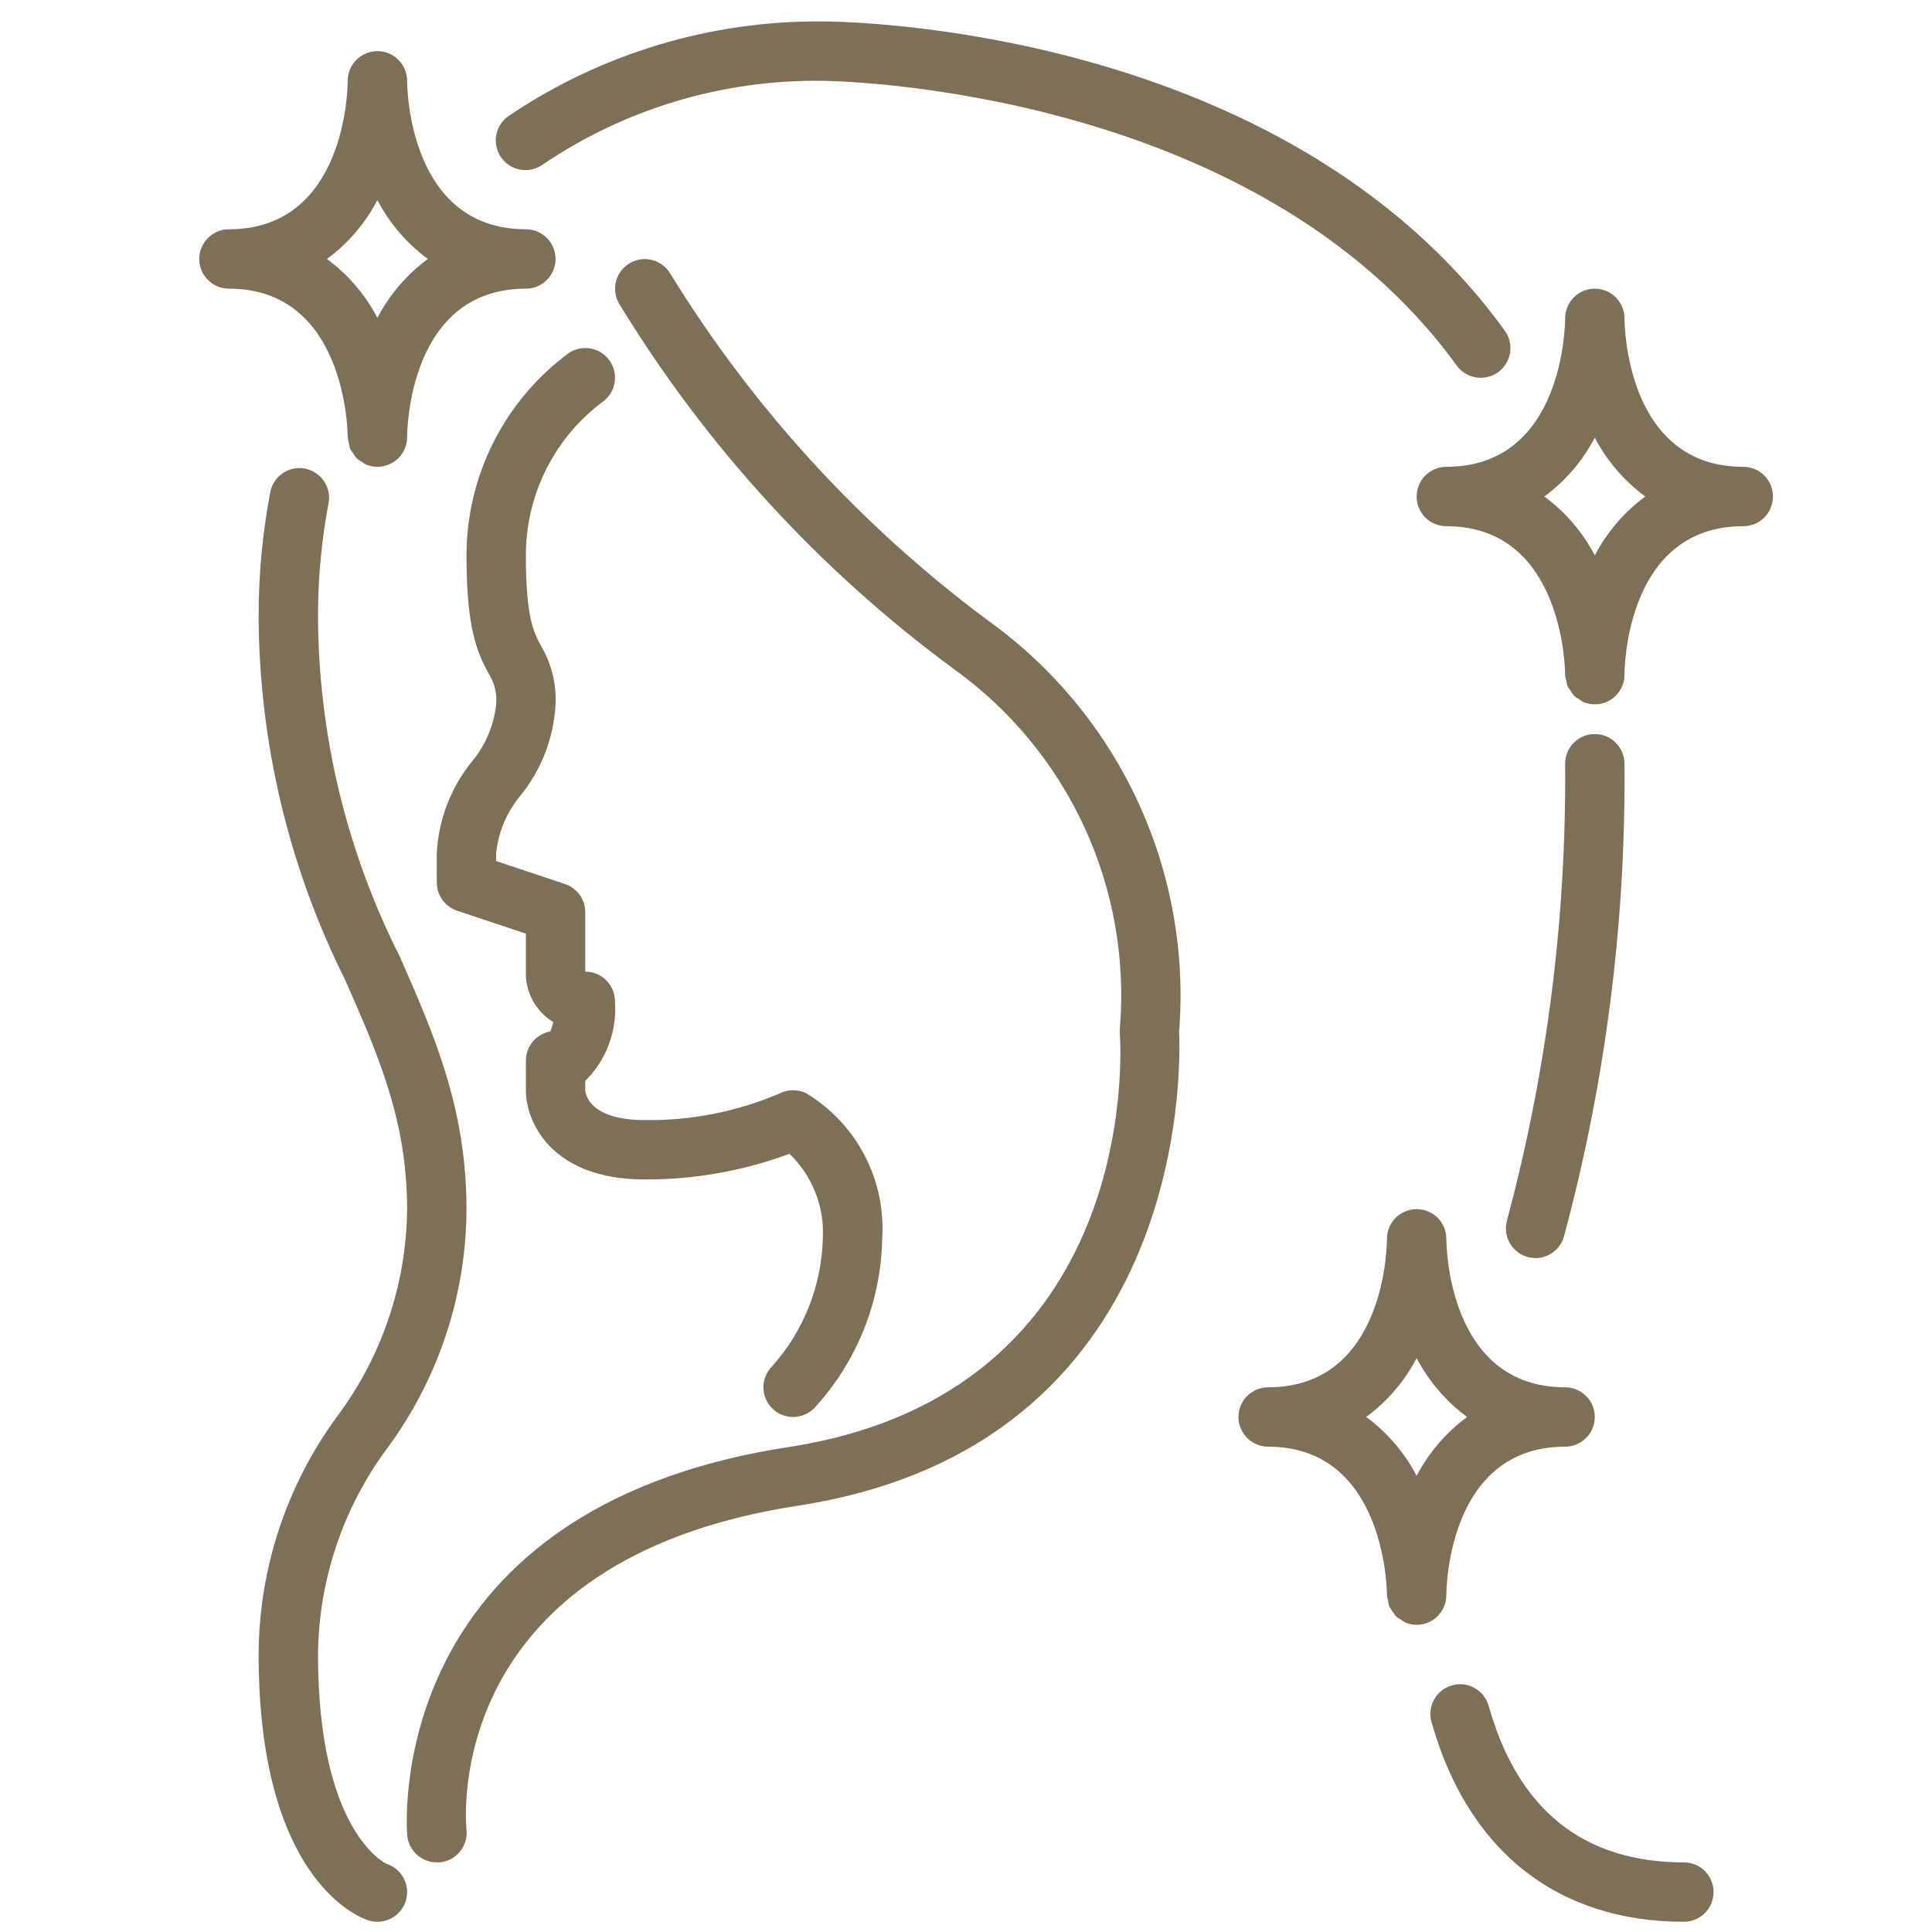
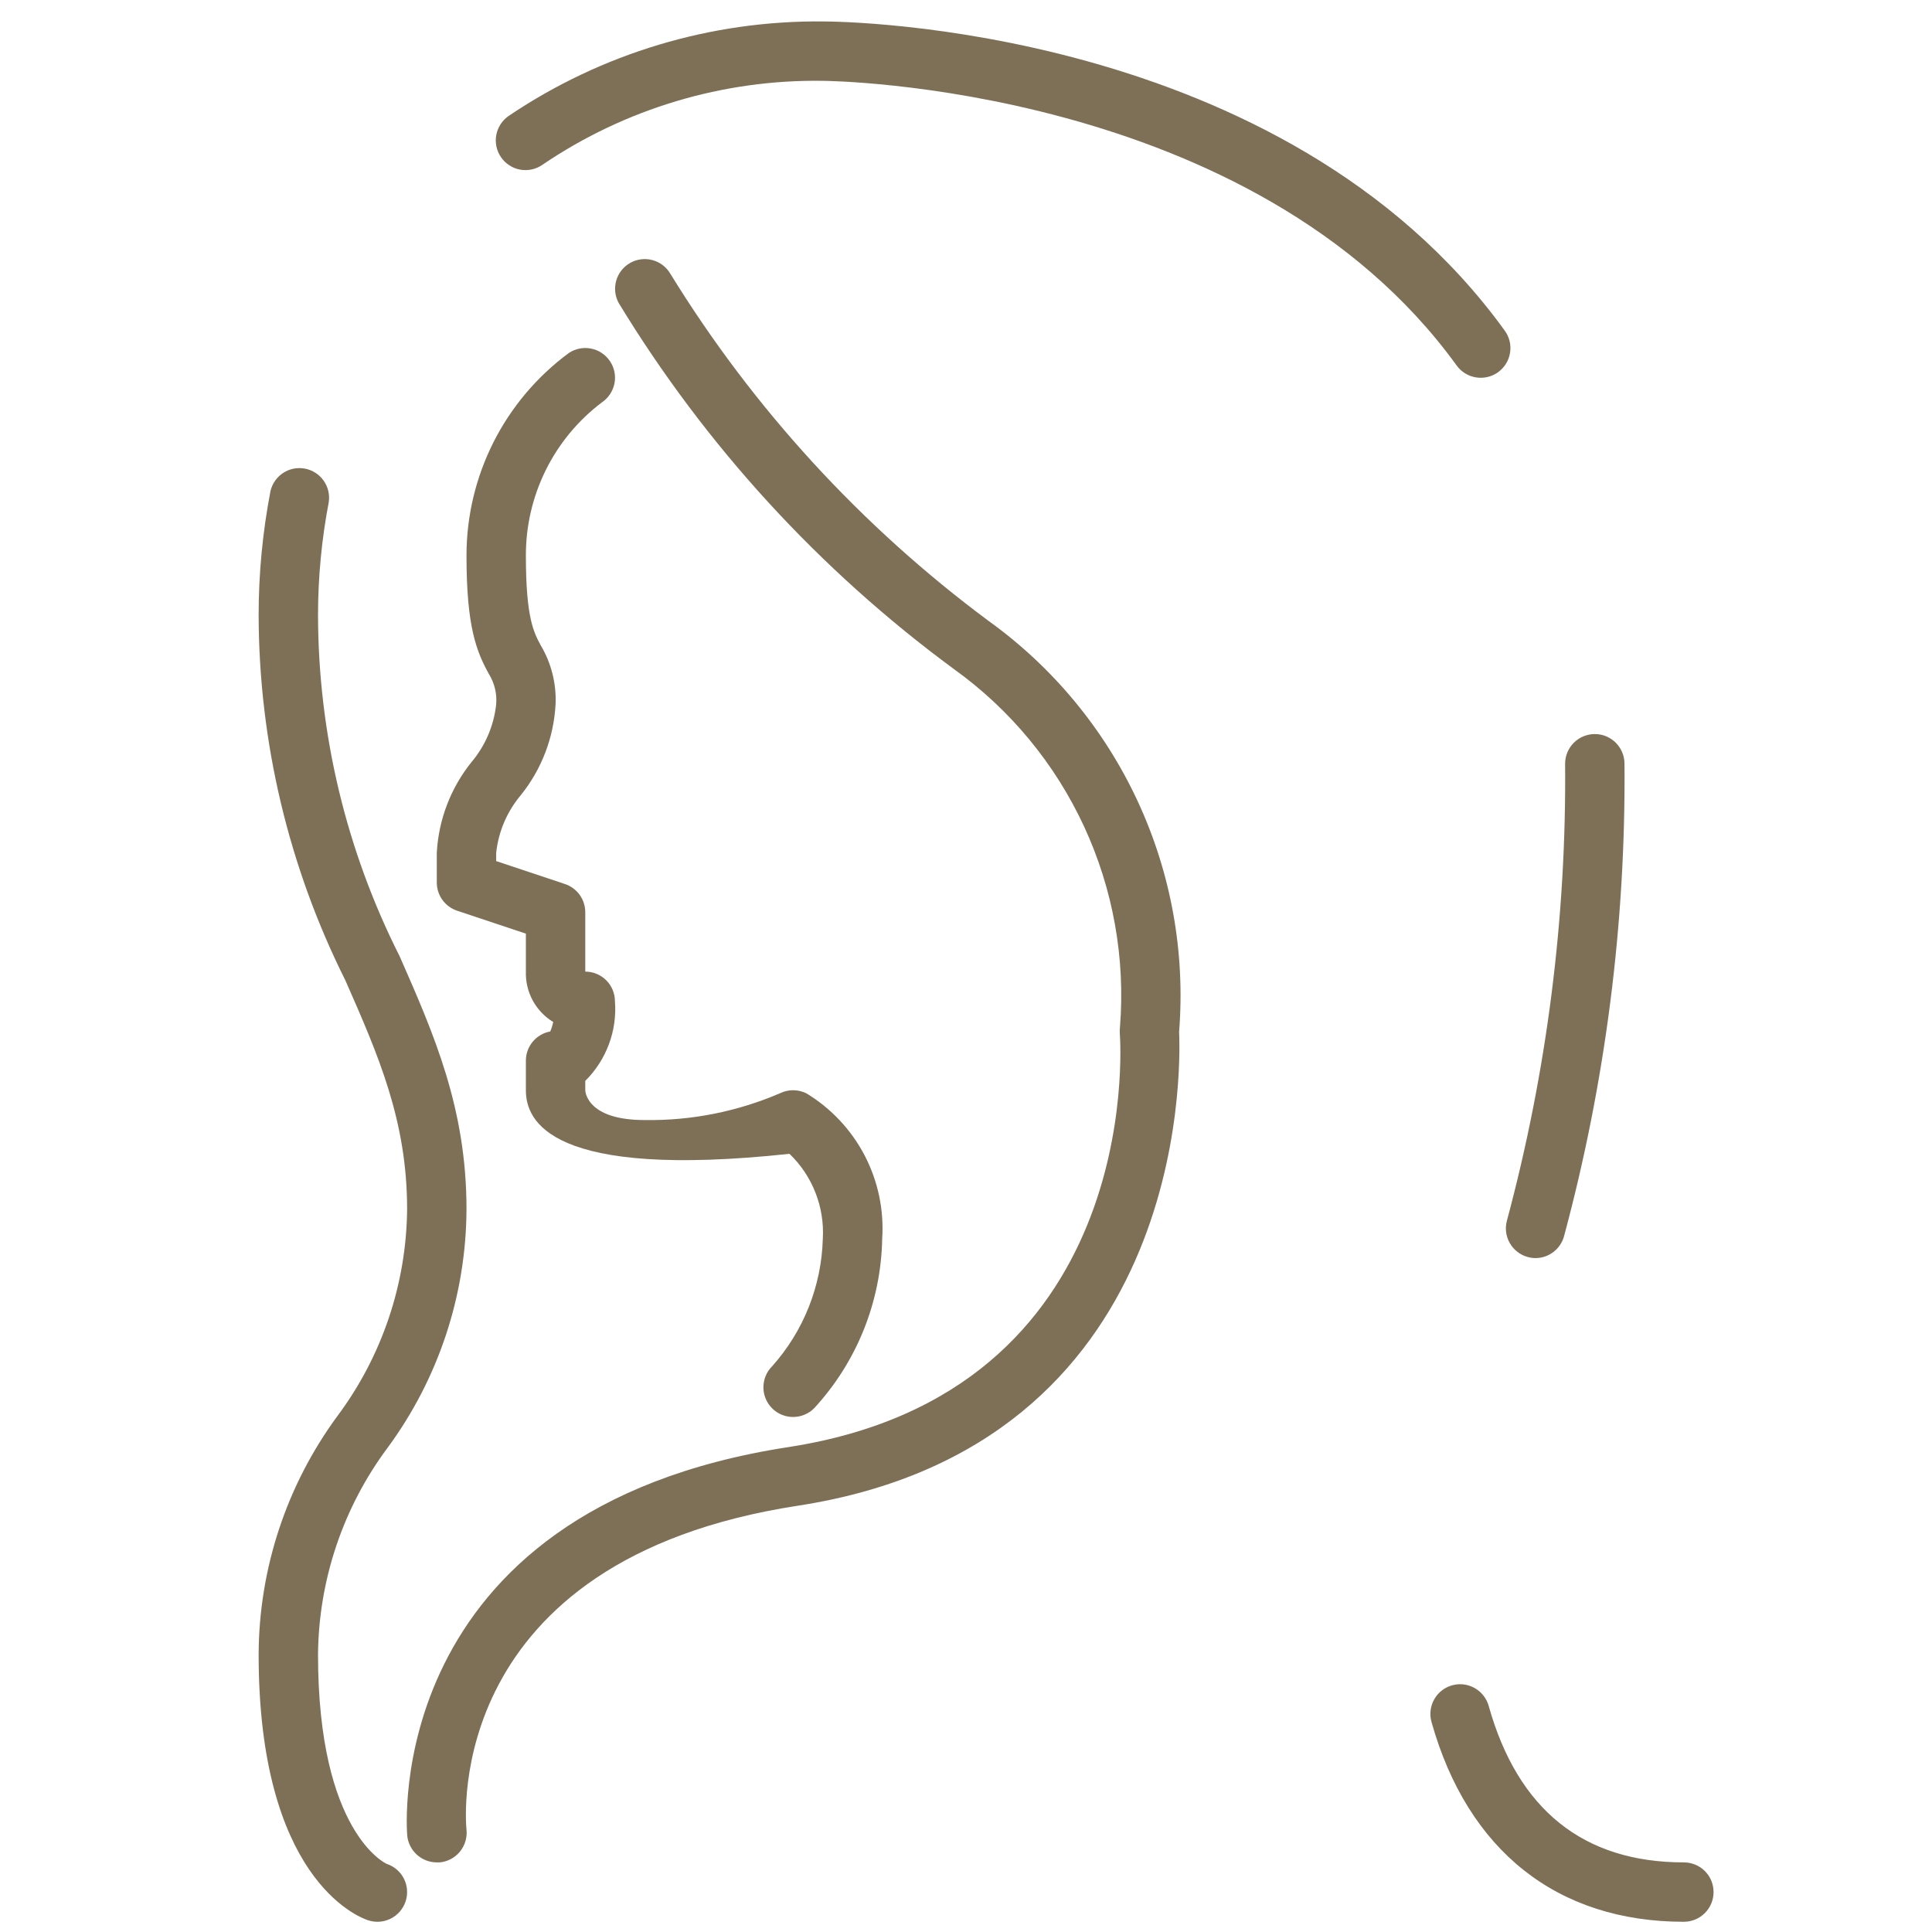
<svg xmlns="http://www.w3.org/2000/svg" width="61" height="61" viewBox="0 0 61 61" fill="none">
  <g clip-path="url(#clip0_353_1015)">
-     <path d="M25.041 44.739C24.856 44.739 24.674 44.684 24.52 44.581C24.366 44.478 24.246 44.332 24.175 44.16C24.104 43.989 24.086 43.801 24.122 43.619C24.158 43.437 24.247 43.27 24.378 43.139C25.371 42.029 25.938 40.603 25.979 39.114C26.008 38.617 25.929 38.12 25.747 37.657C25.566 37.193 25.286 36.775 24.927 36.43C23.463 36.972 21.914 37.246 20.354 37.239C17.387 37.239 16.604 35.4 16.604 34.427V33.489C16.604 33.27 16.68 33.057 16.821 32.889C16.962 32.72 17.157 32.606 17.373 32.567C17.415 32.471 17.446 32.37 17.467 32.268C17.195 32.103 16.972 31.868 16.82 31.589C16.669 31.309 16.594 30.995 16.604 30.677V29.478L14.432 28.754C14.245 28.692 14.083 28.572 13.968 28.413C13.853 28.253 13.791 28.061 13.791 27.864V26.927C13.847 25.881 14.23 24.879 14.886 24.063C15.322 23.546 15.594 22.911 15.666 22.239C15.695 21.901 15.613 21.561 15.432 21.274C15.047 20.57 14.729 19.802 14.729 17.552C14.727 16.306 15.019 15.077 15.58 13.964C16.141 12.852 16.956 11.887 17.958 11.147C18.165 11.008 18.418 10.957 18.662 11.006C18.906 11.054 19.121 11.197 19.259 11.404C19.398 11.61 19.449 11.864 19.401 12.107C19.352 12.351 19.209 12.566 19.003 12.705C18.254 13.271 17.647 14.004 17.231 14.845C16.815 15.687 16.6 16.613 16.604 17.552C16.604 19.508 16.855 19.969 17.072 20.374C17.407 20.937 17.57 21.585 17.541 22.239C17.485 23.285 17.102 24.287 16.446 25.103C16.01 25.62 15.738 26.255 15.666 26.927V27.188L17.837 27.912C18.024 27.974 18.186 28.094 18.302 28.253C18.417 28.413 18.479 28.605 18.479 28.802V30.677C18.727 30.677 18.966 30.776 19.141 30.951C19.317 31.127 19.416 31.366 19.416 31.614C19.452 32.076 19.386 32.54 19.224 32.974C19.062 33.408 18.808 33.801 18.479 34.127V34.427C18.489 34.561 18.628 35.364 20.354 35.364C21.82 35.387 23.274 35.099 24.622 34.52C24.752 34.456 24.895 34.422 25.041 34.422C25.186 34.422 25.33 34.456 25.46 34.52C26.241 34.994 26.878 35.672 27.3 36.482C27.722 37.292 27.914 38.203 27.854 39.114C27.817 41.101 27.052 43.005 25.704 44.465C25.528 44.64 25.29 44.739 25.041 44.739Z" fill="#7E6F57" />
+     <path d="M25.041 44.739C24.856 44.739 24.674 44.684 24.52 44.581C24.366 44.478 24.246 44.332 24.175 44.16C24.104 43.989 24.086 43.801 24.122 43.619C24.158 43.437 24.247 43.27 24.378 43.139C25.371 42.029 25.938 40.603 25.979 39.114C26.008 38.617 25.929 38.12 25.747 37.657C25.566 37.193 25.286 36.775 24.927 36.43C17.387 37.239 16.604 35.4 16.604 34.427V33.489C16.604 33.27 16.68 33.057 16.821 32.889C16.962 32.72 17.157 32.606 17.373 32.567C17.415 32.471 17.446 32.37 17.467 32.268C17.195 32.103 16.972 31.868 16.82 31.589C16.669 31.309 16.594 30.995 16.604 30.677V29.478L14.432 28.754C14.245 28.692 14.083 28.572 13.968 28.413C13.853 28.253 13.791 28.061 13.791 27.864V26.927C13.847 25.881 14.23 24.879 14.886 24.063C15.322 23.546 15.594 22.911 15.666 22.239C15.695 21.901 15.613 21.561 15.432 21.274C15.047 20.57 14.729 19.802 14.729 17.552C14.727 16.306 15.019 15.077 15.58 13.964C16.141 12.852 16.956 11.887 17.958 11.147C18.165 11.008 18.418 10.957 18.662 11.006C18.906 11.054 19.121 11.197 19.259 11.404C19.398 11.61 19.449 11.864 19.401 12.107C19.352 12.351 19.209 12.566 19.003 12.705C18.254 13.271 17.647 14.004 17.231 14.845C16.815 15.687 16.6 16.613 16.604 17.552C16.604 19.508 16.855 19.969 17.072 20.374C17.407 20.937 17.57 21.585 17.541 22.239C17.485 23.285 17.102 24.287 16.446 25.103C16.01 25.62 15.738 26.255 15.666 26.927V27.188L17.837 27.912C18.024 27.974 18.186 28.094 18.302 28.253C18.417 28.413 18.479 28.605 18.479 28.802V30.677C18.727 30.677 18.966 30.776 19.141 30.951C19.317 31.127 19.416 31.366 19.416 31.614C19.452 32.076 19.386 32.54 19.224 32.974C19.062 33.408 18.808 33.801 18.479 34.127V34.427C18.489 34.561 18.628 35.364 20.354 35.364C21.82 35.387 23.274 35.099 24.622 34.52C24.752 34.456 24.895 34.422 25.041 34.422C25.186 34.422 25.33 34.456 25.46 34.52C26.241 34.994 26.878 35.672 27.3 36.482C27.722 37.292 27.914 38.203 27.854 39.114C27.817 41.101 27.052 43.005 25.704 44.465C25.528 44.64 25.29 44.739 25.041 44.739Z" fill="#7E6F57" />
    <path d="M53.166 60.677C49.169 60.677 46.339 58.436 45.197 54.367C45.164 54.249 45.154 54.125 45.169 54.003C45.184 53.88 45.222 53.762 45.283 53.655C45.343 53.547 45.424 53.453 45.521 53.377C45.617 53.301 45.728 53.245 45.847 53.212C45.965 53.178 46.09 53.169 46.212 53.183C46.334 53.198 46.452 53.237 46.559 53.297C46.667 53.357 46.761 53.438 46.837 53.535C46.913 53.632 46.97 53.743 47.003 53.861C47.923 57.14 49.996 58.802 53.166 58.802C53.415 58.802 53.653 58.901 53.829 59.076C54.005 59.252 54.103 59.491 54.103 59.739C54.103 59.988 54.005 60.226 53.829 60.402C53.653 60.578 53.415 60.677 53.166 60.677ZM49.382 39.033C50.69 34.172 51.332 29.157 51.291 24.125C51.292 24.001 51.269 23.878 51.223 23.764C51.177 23.649 51.108 23.545 51.022 23.457C50.935 23.369 50.832 23.299 50.718 23.25C50.604 23.202 50.482 23.177 50.358 23.177H50.353C50.107 23.177 49.87 23.274 49.694 23.448C49.519 23.621 49.419 23.857 49.416 24.104C49.46 28.976 48.842 33.831 47.58 38.536C47.547 38.655 47.538 38.779 47.553 38.901C47.569 39.023 47.608 39.141 47.669 39.248C47.73 39.355 47.811 39.449 47.908 39.524C48.006 39.6 48.117 39.656 48.236 39.688C48.317 39.711 48.4 39.722 48.484 39.722C48.688 39.721 48.887 39.653 49.049 39.528C49.211 39.404 49.328 39.23 49.382 39.033ZM47.3 11.752C47.4 11.679 47.485 11.588 47.55 11.483C47.615 11.378 47.658 11.261 47.678 11.139C47.697 11.017 47.693 10.892 47.664 10.772C47.635 10.652 47.583 10.539 47.51 10.439C40.527 0.787 26.569 0.677 25.979 0.677C22.451 0.644 18.996 1.682 16.071 3.653C15.968 3.722 15.879 3.811 15.811 3.914C15.742 4.018 15.694 4.133 15.671 4.255C15.647 4.377 15.648 4.502 15.673 4.624C15.698 4.745 15.748 4.861 15.818 4.963C15.888 5.065 15.978 5.153 16.082 5.22C16.186 5.288 16.302 5.334 16.424 5.356C16.547 5.378 16.672 5.375 16.793 5.349C16.914 5.322 17.029 5.272 17.13 5.2C19.738 3.431 22.827 2.506 25.979 2.552C26.113 2.552 39.572 2.672 45.991 11.539C46.063 11.639 46.155 11.724 46.26 11.789C46.365 11.854 46.482 11.897 46.604 11.916C46.726 11.936 46.85 11.931 46.971 11.902C47.091 11.874 47.204 11.821 47.304 11.749L47.3 11.752ZM12.806 60.035C12.845 59.919 12.86 59.795 12.851 59.672C12.843 59.55 12.81 59.43 12.755 59.32C12.7 59.209 12.623 59.111 12.53 59.031C12.437 58.95 12.329 58.889 12.212 58.85C12.191 58.842 10.041 57.873 10.041 52.239C10.062 49.883 10.833 47.594 12.242 45.705C13.848 43.522 14.718 40.886 14.729 38.177C14.729 34.989 13.703 32.659 12.617 30.19C10.931 26.852 10.049 23.166 10.041 19.427C10.041 18.228 10.155 17.032 10.38 15.854C10.416 15.615 10.357 15.372 10.218 15.175C10.078 14.978 9.867 14.842 9.63 14.796C9.393 14.751 9.147 14.798 8.945 14.929C8.742 15.06 8.597 15.265 8.541 15.5C8.292 16.794 8.166 18.109 8.166 19.427C8.176 23.426 9.112 27.369 10.901 30.946C11.949 33.327 12.854 35.384 12.854 38.177C12.833 40.533 12.062 42.822 10.652 44.711C9.047 46.894 8.176 49.53 8.166 52.239C8.166 59.27 11.266 60.511 11.62 60.629C11.737 60.668 11.86 60.683 11.983 60.675C12.106 60.666 12.226 60.633 12.336 60.578C12.446 60.523 12.544 60.447 12.625 60.353C12.705 60.26 12.767 60.152 12.806 60.035ZM13.885 58.802C14.008 58.79 14.128 58.754 14.237 58.696C14.347 58.637 14.443 58.558 14.522 58.462C14.6 58.366 14.659 58.256 14.694 58.137C14.73 58.018 14.742 57.894 14.729 57.77C14.694 57.425 14.008 49.261 25.188 47.541C37.479 45.65 37.285 33.796 37.228 32.58C37.427 30.081 36.977 27.574 35.922 25.3C34.867 23.026 33.243 21.064 31.208 19.601C27.195 16.621 23.787 12.903 21.167 8.646C21.043 8.432 20.839 8.276 20.6 8.212C20.361 8.148 20.106 8.181 19.892 8.304C19.677 8.427 19.52 8.629 19.454 8.868C19.388 9.106 19.419 9.361 19.54 9.576C22.281 14.079 25.875 18.003 30.121 21.127C31.895 22.401 33.309 24.112 34.227 26.093C35.145 28.074 35.535 30.259 35.361 32.435C35.353 32.498 35.352 32.56 35.356 32.623C35.39 33.085 36.061 43.967 24.898 45.689C11.982 47.675 12.848 57.855 12.858 57.958C12.881 58.189 12.99 58.404 13.162 58.559C13.335 58.715 13.559 58.802 13.791 58.802C13.822 58.804 13.854 58.804 13.885 58.802Z" fill="#7E6F57" />
-     <path d="M55.041 14.739C51.333 14.739 51.291 10.239 51.291 10.052C51.291 9.803 51.192 9.565 51.016 9.389C50.841 9.213 50.602 9.114 50.353 9.114C50.105 9.114 49.866 9.213 49.691 9.389C49.515 9.565 49.416 9.803 49.416 10.052C49.416 10.239 49.374 14.739 45.666 14.739C45.417 14.739 45.179 14.838 45.003 15.014C44.827 15.19 44.728 15.428 44.728 15.677C44.728 15.925 44.827 16.164 45.003 16.34C45.179 16.515 45.417 16.614 45.666 16.614C49.35 16.614 49.416 21.114 49.416 21.302C49.422 21.37 49.436 21.438 49.457 21.503C49.464 21.558 49.475 21.613 49.49 21.666C49.557 21.765 49.624 21.865 49.692 21.964C49.745 22.009 49.804 22.049 49.866 22.081C49.905 22.112 49.946 22.139 49.989 22.163C50.104 22.213 50.228 22.239 50.353 22.239C50.602 22.239 50.841 22.14 51.016 21.965C51.192 21.789 51.291 21.55 51.291 21.302C51.291 21.114 51.333 16.614 55.041 16.614C55.29 16.614 55.528 16.515 55.704 16.34C55.88 16.164 55.978 15.925 55.978 15.677C55.978 15.428 55.88 15.19 55.704 15.014C55.528 14.838 55.29 14.739 55.041 14.739ZM50.353 17.536C49.971 16.803 49.426 16.167 48.76 15.677C49.426 15.187 49.971 14.551 50.353 13.818C50.736 14.551 51.281 15.187 51.947 15.677C51.281 16.167 50.736 16.803 50.353 17.536ZM49.416 43.802C45.708 43.802 45.666 39.302 45.666 39.114C45.666 38.866 45.567 38.627 45.391 38.451C45.216 38.276 44.977 38.177 44.728 38.177C44.48 38.177 44.241 38.276 44.066 38.451C43.89 38.627 43.791 38.866 43.791 39.114C43.791 39.302 43.749 43.802 40.041 43.802C39.792 43.802 39.554 43.901 39.378 44.076C39.202 44.252 39.103 44.491 39.103 44.739C39.103 44.988 39.202 45.226 39.378 45.402C39.554 45.578 39.792 45.677 40.041 45.677C43.725 45.677 43.791 50.177 43.791 50.364C43.797 50.433 43.811 50.501 43.832 50.566C43.839 50.621 43.85 50.675 43.865 50.728C43.932 50.828 43.999 50.927 44.067 51.026C44.12 51.072 44.179 51.111 44.241 51.143C44.28 51.174 44.321 51.202 44.364 51.226C44.479 51.276 44.603 51.301 44.728 51.302C44.977 51.302 45.216 51.203 45.391 51.027C45.567 50.851 45.666 50.613 45.666 50.364C45.666 50.177 45.708 45.677 49.416 45.677C49.665 45.677 49.903 45.578 50.079 45.402C50.255 45.226 50.353 44.988 50.353 44.739C50.353 44.491 50.255 44.252 50.079 44.076C49.903 43.901 49.665 43.802 49.416 43.802ZM44.728 46.598C44.346 45.865 43.801 45.23 43.135 44.739C43.801 44.249 44.346 43.613 44.728 42.88C45.111 43.613 45.656 44.249 46.322 44.739C45.656 45.23 45.111 45.865 44.728 46.598ZM16.604 7.239C12.896 7.239 12.854 2.739 12.854 2.552C12.854 2.303 12.755 2.065 12.579 1.889C12.403 1.713 12.165 1.614 11.916 1.614C11.667 1.614 11.429 1.713 11.253 1.889C11.077 2.065 10.979 2.303 10.979 2.552C10.979 2.739 10.936 7.239 7.229 7.239C6.98 7.239 6.741 7.338 6.566 7.514C6.39 7.69 6.291 7.928 6.291 8.177C6.291 8.425 6.39 8.664 6.566 8.84C6.741 9.016 6.98 9.114 7.229 9.114C10.913 9.114 10.979 13.614 10.979 13.802C10.985 13.87 10.998 13.938 11.02 14.003C11.026 14.058 11.037 14.113 11.053 14.165C11.083 14.221 11.118 14.274 11.159 14.323C11.186 14.373 11.217 14.42 11.252 14.464C11.306 14.509 11.364 14.549 11.427 14.581C11.465 14.612 11.506 14.639 11.55 14.663C11.665 14.713 11.79 14.739 11.916 14.739C12.165 14.739 12.403 14.64 12.579 14.465C12.755 14.289 12.854 14.05 12.854 13.802C12.854 13.614 12.896 9.114 16.604 9.114C16.852 9.114 17.091 9.016 17.266 8.84C17.442 8.664 17.541 8.425 17.541 8.177C17.541 7.928 17.442 7.69 17.266 7.514C17.091 7.338 16.852 7.239 16.604 7.239ZM11.916 10.036C11.533 9.303 10.988 8.667 10.322 8.177C10.988 7.687 11.533 7.051 11.916 6.318C12.299 7.051 12.844 7.687 13.51 8.177C12.844 8.667 12.299 9.303 11.916 10.036Z" fill="#7E6F57" />
  </g>
  <defs>
    <clipPath id="clip0_353_1015">
      <rect width="60" height="60" fill="white" transform="translate(0.666 0.677)" />
    </clipPath>
  </defs>
</svg>